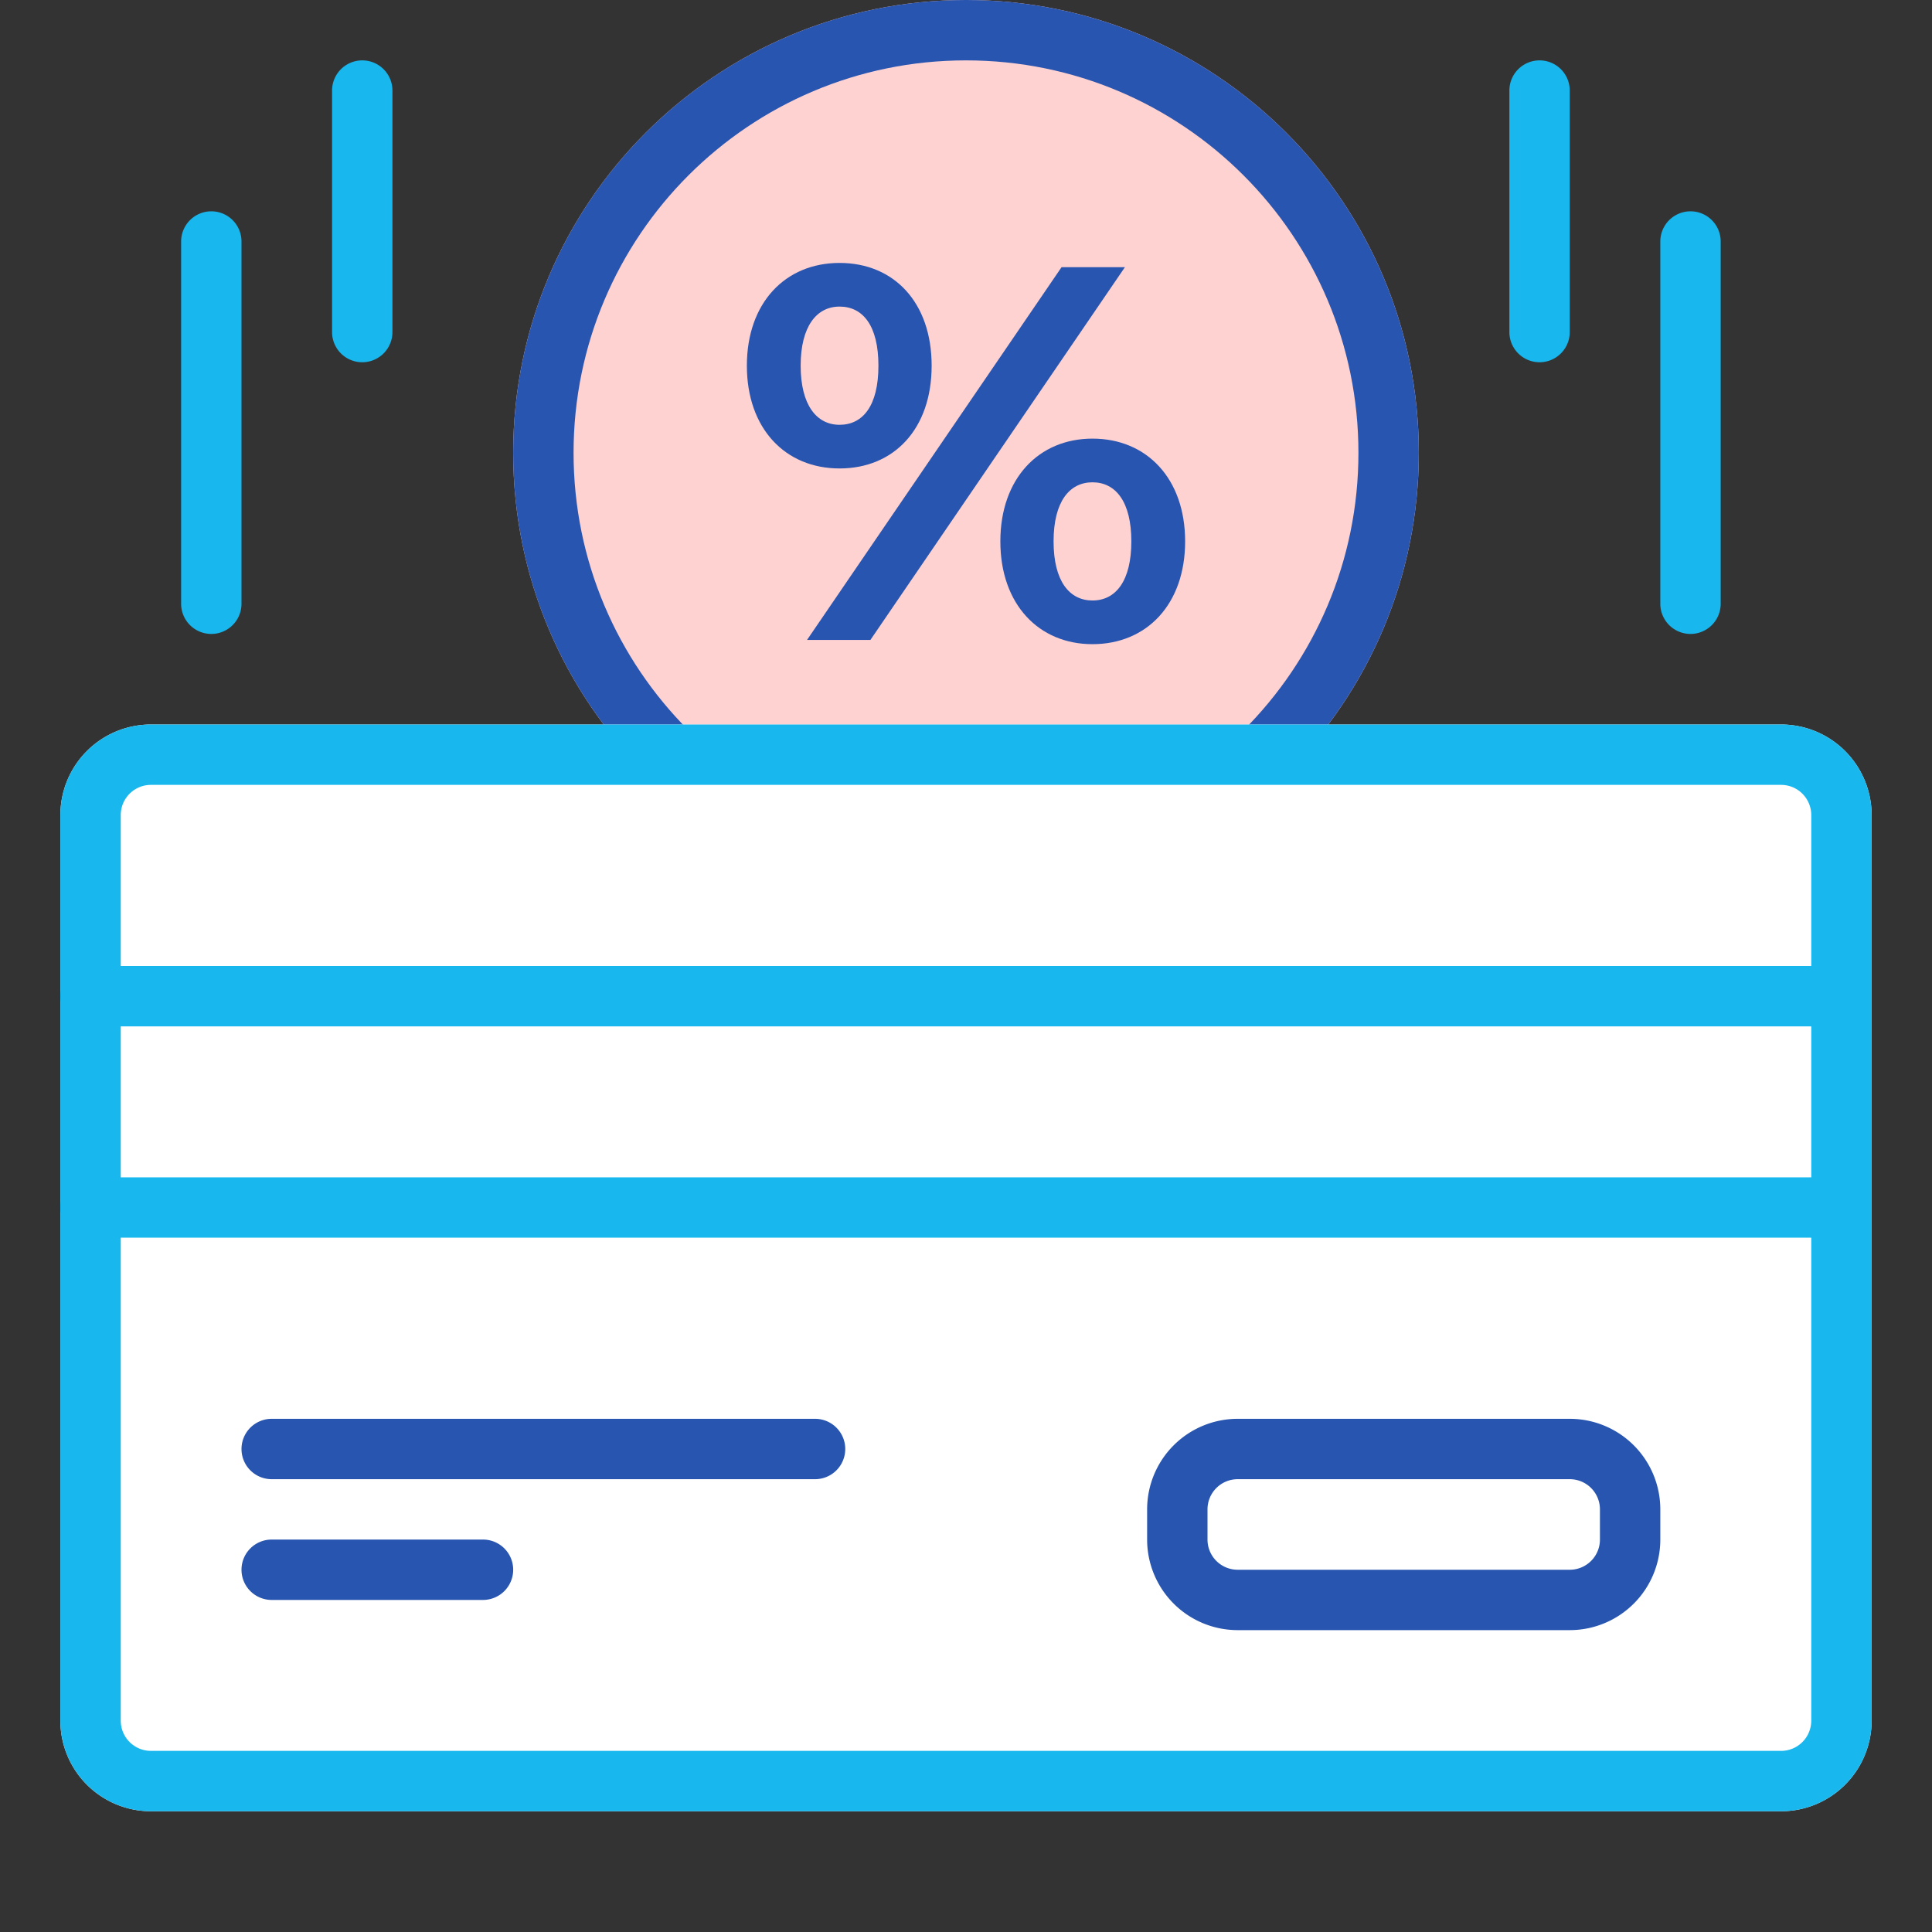
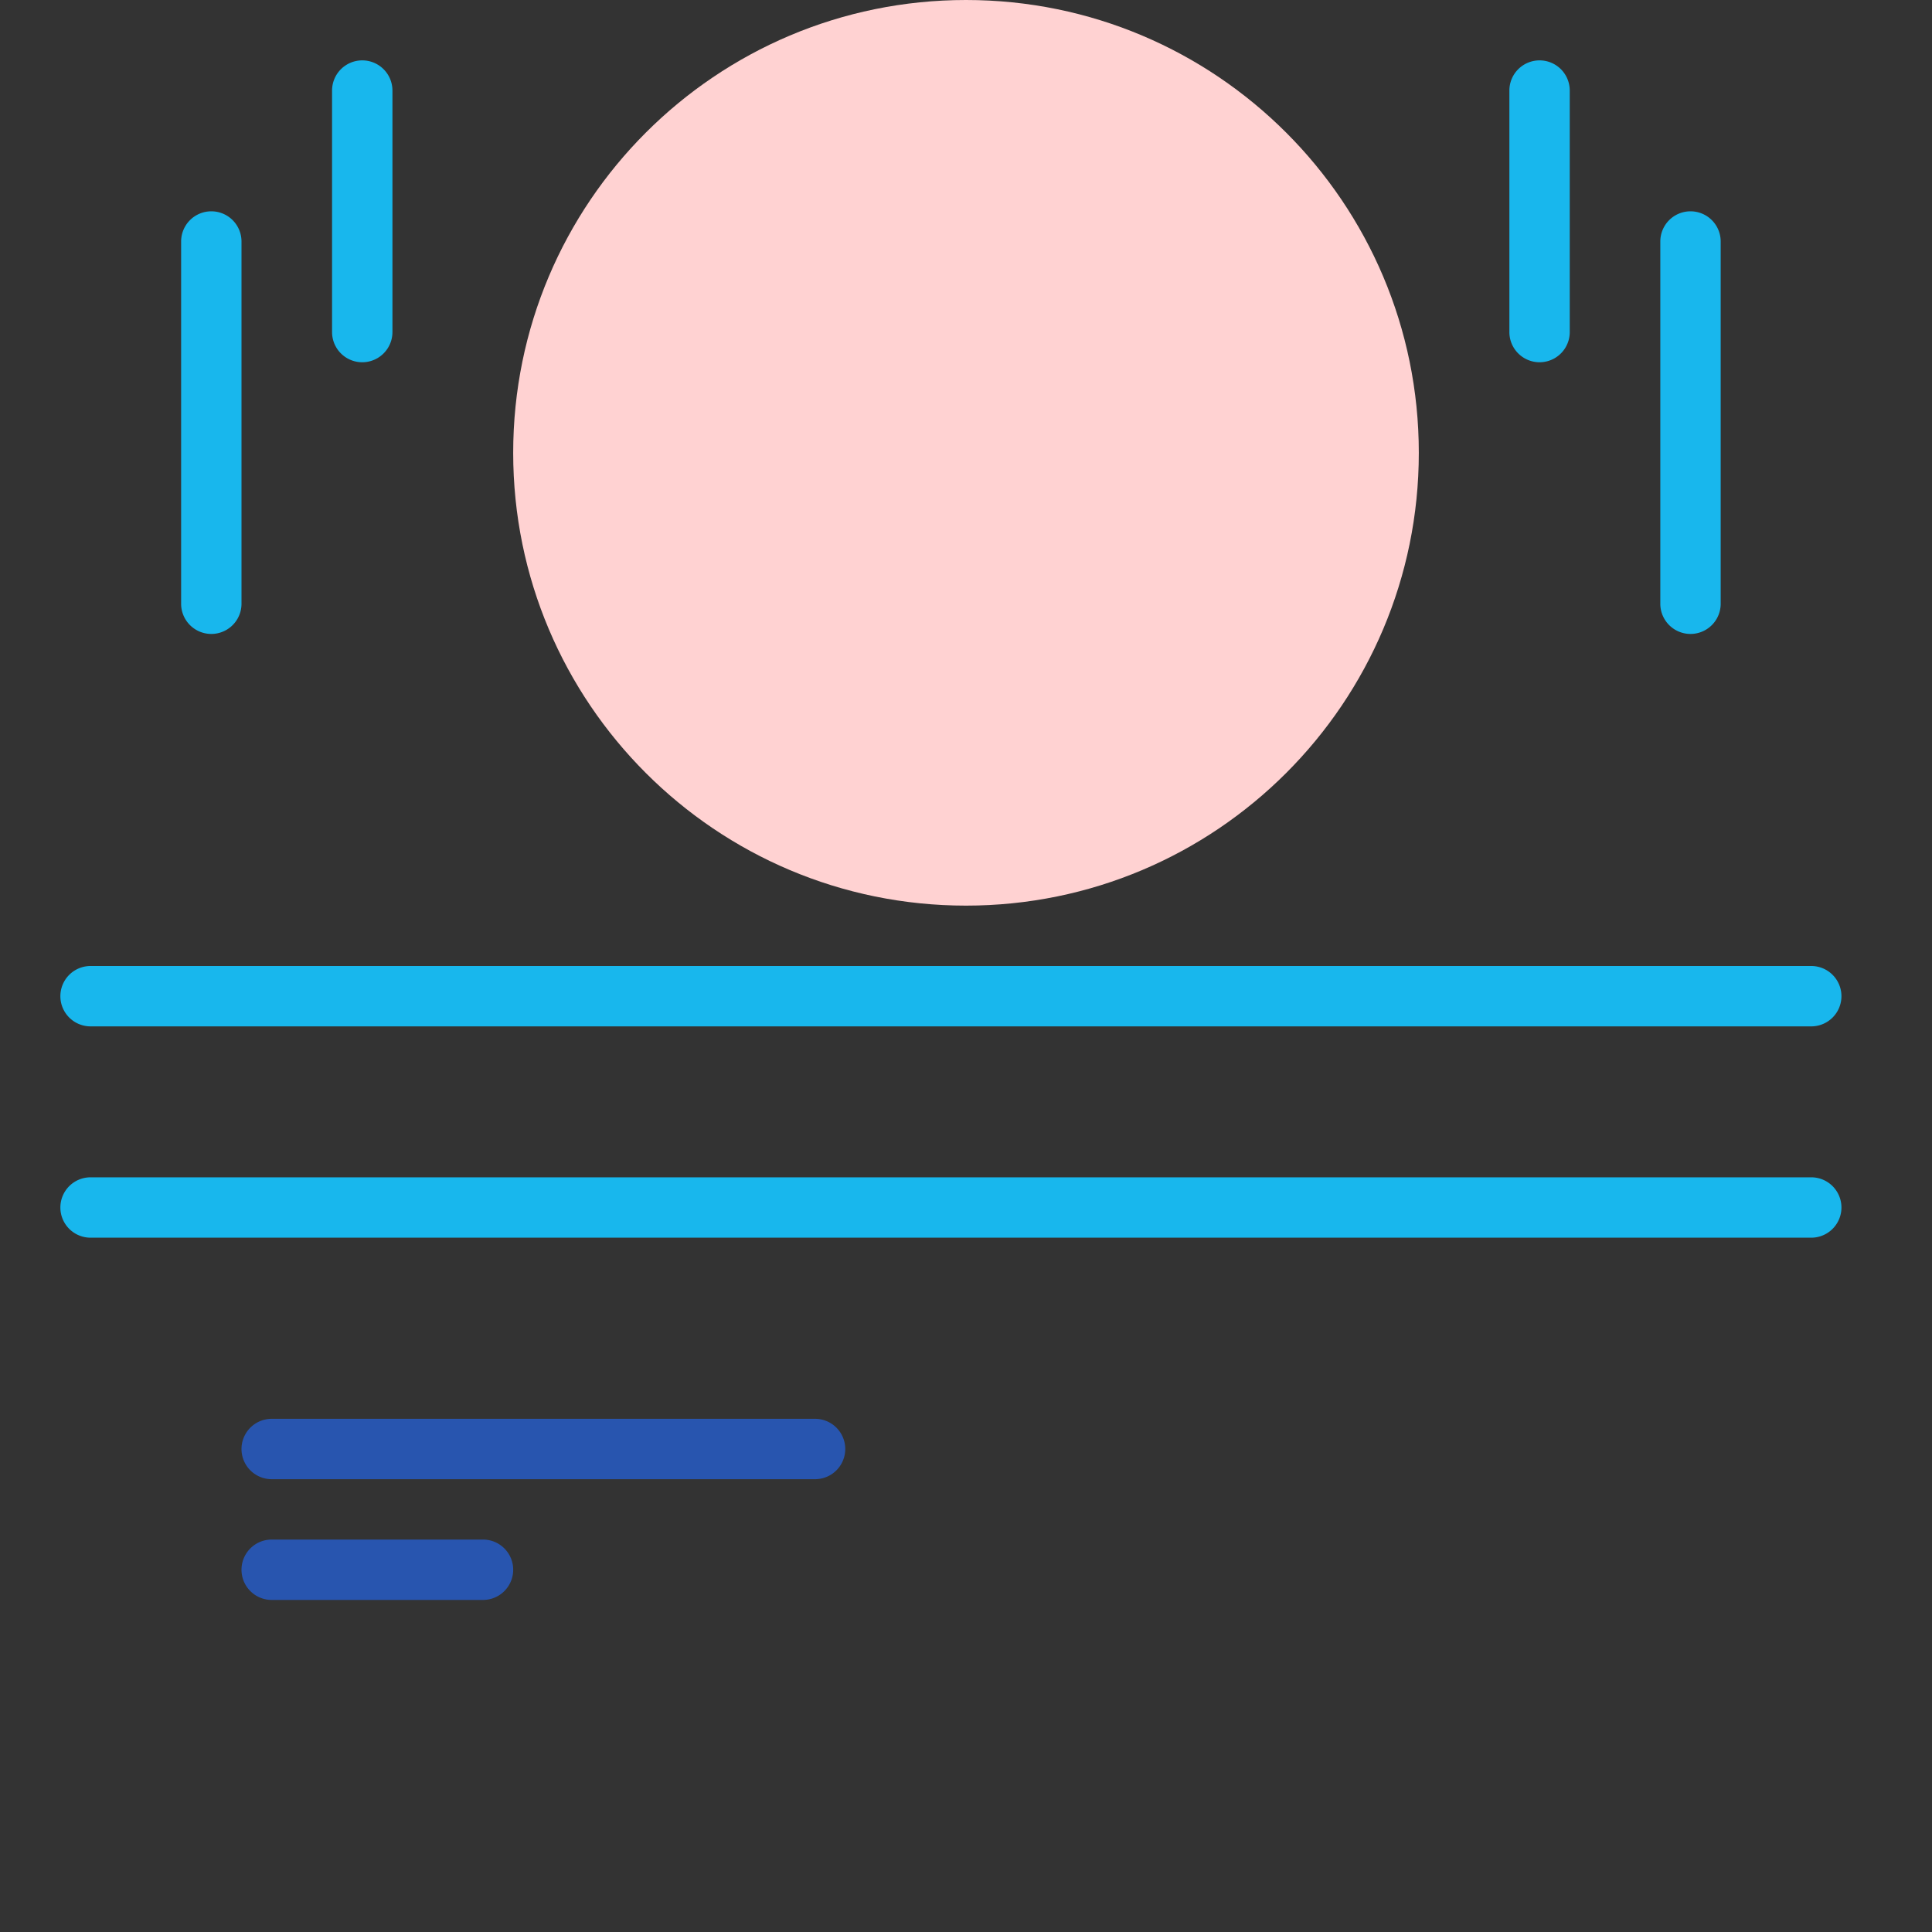
<svg xmlns="http://www.w3.org/2000/svg" width="64" height="64" fill="none">
  <rect width="100%" height="100%" fill="#333333" stroke="none" />
  <path d="M47 15c0 8.284-6.716 15-15 15-8.284 0-15-6.716-15-15 0-8.284 6.716-15 15-15 8.284 0 15 6.716 15 15z" fill="#FFD2D2" />
-   <path fill-rule="evenodd" clip-rule="evenodd" d="M32 28c7.18 0 13-5.82 13-13S39.18 2 32 2 19 7.82 19 15s5.82 13 13 13zm0 2c8.284 0 15-6.716 15-15 0-8.284-6.716-15-15-15-8.284 0-15 6.716-15 15 0 8.284 6.716 15 15 15z" fill="#2855AF" />
-   <path d="M27.811 15.518c1.8 0 3.051-1.305 3.051-3.404 0-2.1-1.252-3.404-3.051-3.404-1.8 0-3.07 1.323-3.07 3.404s1.27 3.404 3.07 3.404zm-1.076 5.68h2.099L37.265 8.85h-2.099l-8.431 12.347zm1.076-7.126c-.759 0-1.288-.653-1.288-1.958s.53-1.958 1.288-1.958c.776 0 1.288.635 1.288 1.958s-.512 1.958-1.288 1.958zm8.378 7.267c1.8 0 3.07-1.323 3.07-3.405 0-2.08-1.27-3.404-3.07-3.404-1.781 0-3.051 1.323-3.051 3.404 0 2.082 1.27 3.405 3.051 3.405zm0-1.447c-.758 0-1.288-.635-1.288-1.958 0-1.322.53-1.957 1.288-1.957.776 0 1.288.652 1.288 1.957 0 1.306-.512 1.958-1.288 1.958z" fill="#2855AF" />
-   <path d="M2 27a3 3 0 013-3h54a3 3 0 013 3v30a3 3 0 01-3 3H5a3 3 0 01-3-3V27z" fill="#fff" />
-   <path fill-rule="evenodd" clip-rule="evenodd" d="M59 26H5a1 1 0 00-1 1v30a1 1 0 001 1h54a1 1 0 001-1V27a1 1 0 00-1-1zM5 24a3 3 0 00-3 3v30a3 3 0 003 3h54a3 3 0 003-3V27a3 3 0 00-3-3H5z" fill="#18B7ED" />
-   <path fill-rule="evenodd" clip-rule="evenodd" d="M52 49H41a1 1 0 00-1 1v1a1 1 0 001 1h11a1 1 0 001-1v-1a1 1 0 00-1-1zm-11-2a3 3 0 00-3 3v1a3 3 0 003 3h11a3 3 0 003-3v-1a3 3 0 00-3-3H41z" fill="#2855AF" />
  <path fill-rule="evenodd" clip-rule="evenodd" d="M2 33a1 1 0 011-1h57a1 1 0 110 2H3a1 1 0 01-1-1zm0 7a1 1 0 011-1h57a1 1 0 110 2H3a1 1 0 01-1-1z" fill="#18B7ED" />
  <path fill-rule="evenodd" clip-rule="evenodd" d="M8 48a1 1 0 011-1h18a1 1 0 110 2H9a1 1 0 01-1-1zm0 4a1 1 0 011-1h7a1 1 0 110 2H9a1 1 0 01-1-1z" fill="#2855AF" />
  <path fill-rule="evenodd" clip-rule="evenodd" d="M7 7a1 1 0 011 1v12a1 1 0 11-2 0V8a1 1 0 011-1zm49 0a1 1 0 011 1v12a1 1 0 11-2 0V8a1 1 0 011-1zM12 2a1 1 0 011 1v8a1 1 0 11-2 0V3a1 1 0 011-1zm39 0a1 1 0 011 1v8a1 1 0 11-2 0V3a1 1 0 011-1z" fill="#18B7ED" />
</svg>